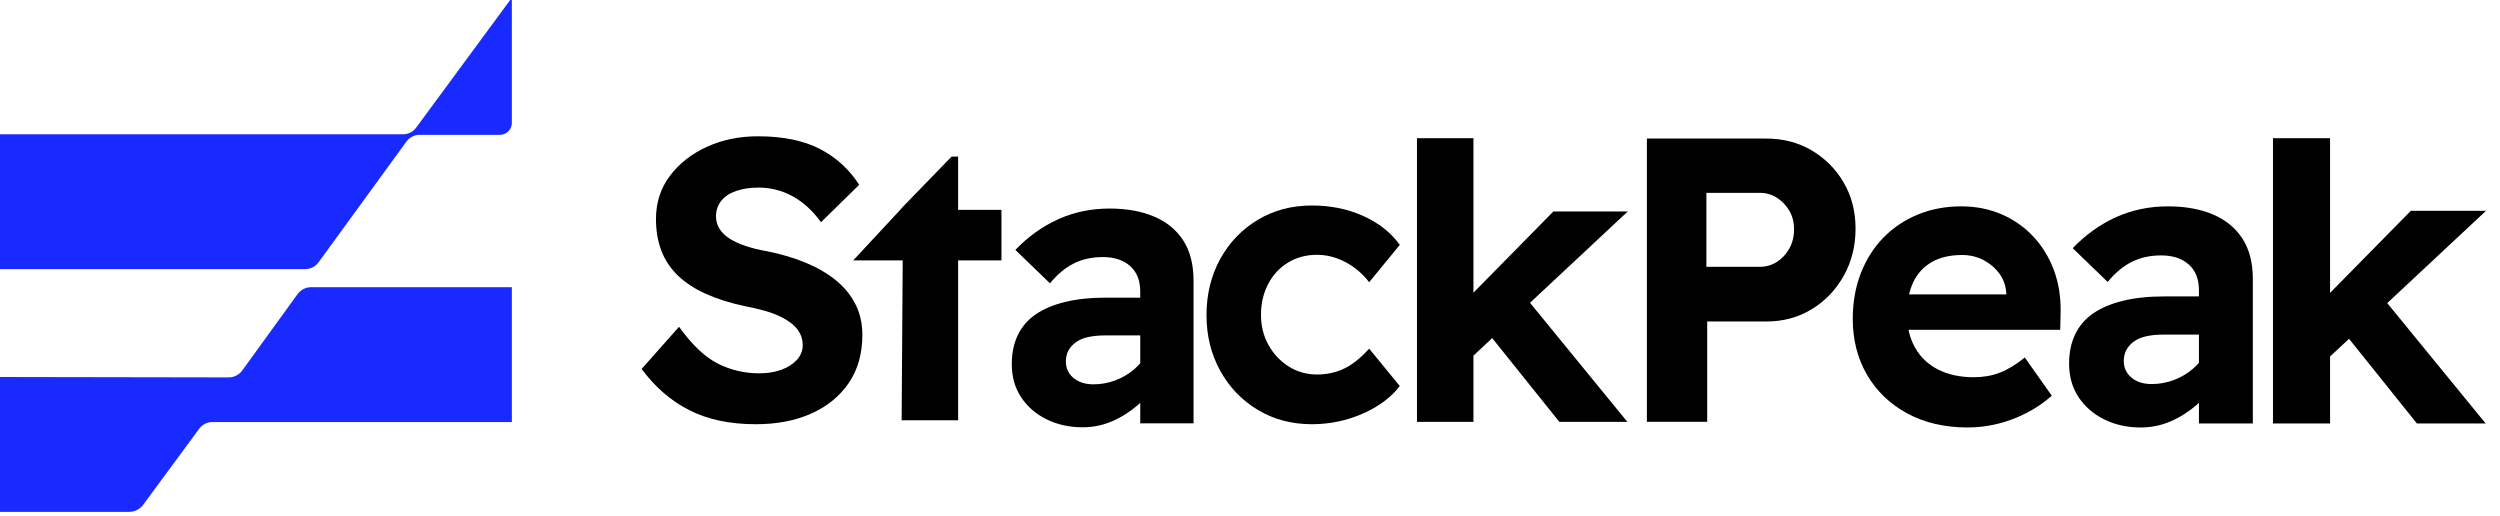
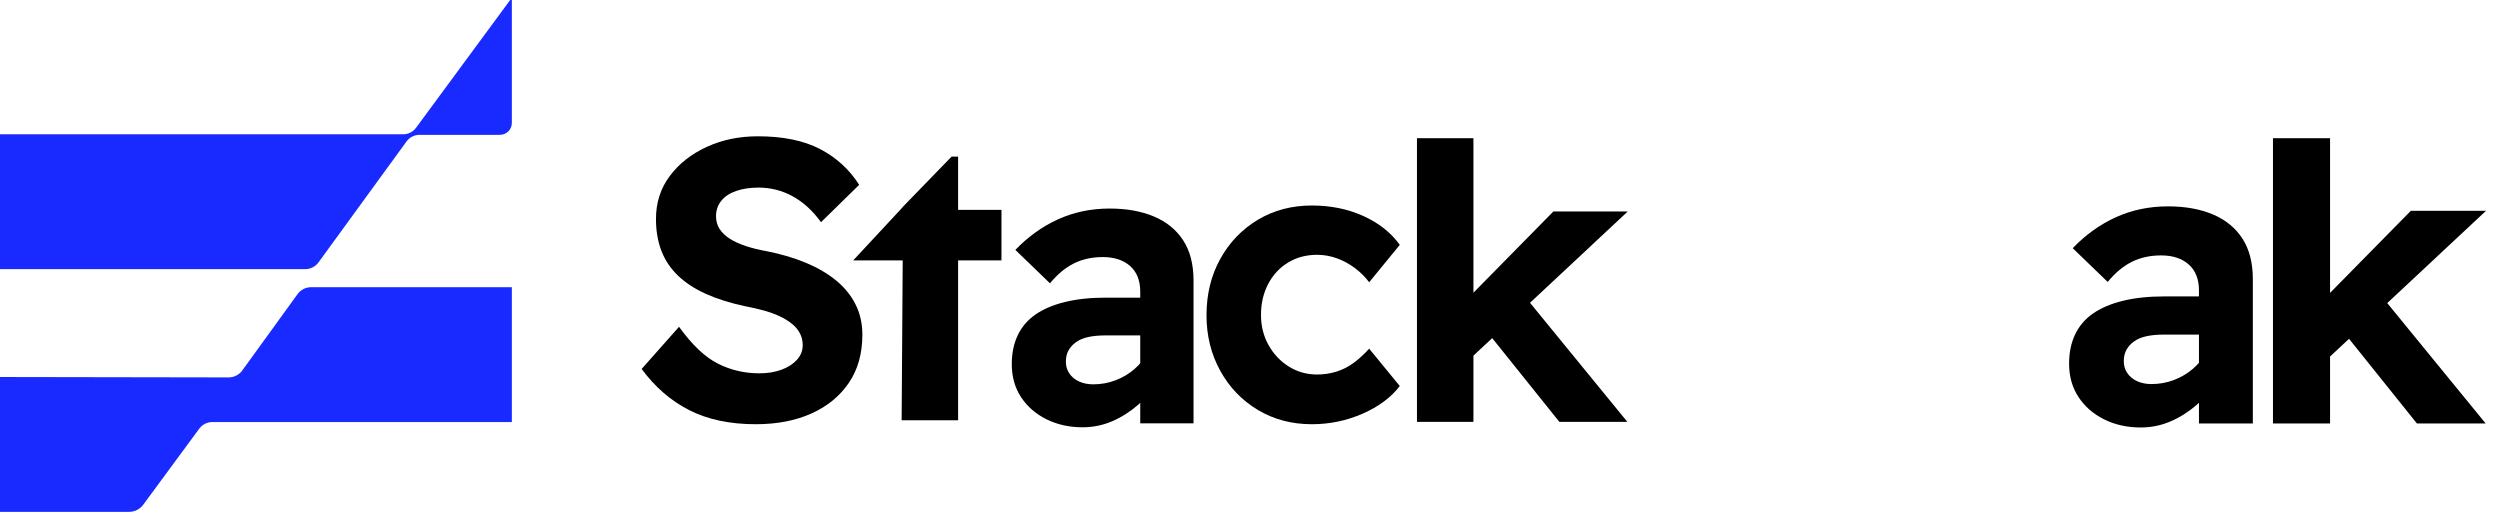
<svg xmlns="http://www.w3.org/2000/svg" width="100%" height="100%" viewBox="0 0 1605 331" version="1.1" xml:space="preserve" style="fill-rule:evenodd;clip-rule:evenodd;stroke-linejoin:round;stroke-miterlimit:2;">
  <rect id="logo-color" x="0" y="0" width="1604.17" height="330.865" style="fill:none;" />
  <clipPath id="_clip1">
    <rect x="0" y="0" width="1604.17" height="330.865" />
  </clipPath>
  <g clip-path="url(#_clip1)">
    <g id="vectorized">
      <g>
        <g>
          <path d="M485.215,272.35c-16.681,-0 -30.936,-3.021 -42.766,-9.064c-11.83,-6.043 -22,-14.851 -30.511,-26.426l24,-27.064c8.341,11.575 16.638,19.447 24.894,23.618c8.255,4.17 17.149,6.255 26.681,6.255c5.276,-0 10,-0.766 14.17,-2.298c4.17,-1.532 7.489,-3.66 9.958,-6.383c2.468,-2.723 3.702,-5.872 3.702,-9.447c-0,-2.723 -0.596,-5.234 -1.788,-7.532c-1.191,-2.298 -2.893,-4.34 -5.106,-6.127c-2.213,-1.788 -4.851,-3.405 -7.915,-4.852c-3.064,-1.446 -6.468,-2.68 -10.213,-3.702c-3.744,-1.021 -7.83,-1.957 -12.255,-2.808c-9.532,-2.043 -17.872,-4.681 -25.021,-7.915c-7.149,-3.234 -13.107,-7.149 -17.873,-11.745c-4.766,-4.596 -8.298,-9.915 -10.596,-15.957c-2.298,-6.043 -3.446,-12.809 -3.446,-20.298c-0,-10.554 2.978,-19.788 8.936,-27.703c5.957,-7.915 13.872,-14.127 23.745,-18.638c9.872,-4.511 20.766,-6.766 32.68,-6.766c16.171,0 29.49,2.723 39.958,8.17c10.468,5.447 18.851,13.107 25.149,22.979l-24.511,24c-5.276,-7.319 -11.319,-12.851 -18.127,-16.596c-6.809,-3.744 -14.128,-5.617 -21.958,-5.617c-5.447,0 -10.255,0.724 -14.425,2.171c-4.171,1.446 -7.362,3.574 -9.575,6.383c-2.213,2.808 -3.319,6.085 -3.319,9.829c-0,3.064 0.766,5.788 2.298,8.171c1.532,2.383 3.702,4.468 6.51,6.255c2.809,1.787 6.256,3.362 10.341,4.723c4.085,1.362 8.596,2.469 13.532,3.32c9.362,1.872 17.787,4.383 25.277,7.532c7.489,3.149 13.915,6.936 19.276,11.361c5.362,4.426 9.49,9.532 12.383,15.32c2.894,5.787 4.341,12.255 4.341,19.404c-0,12.085 -2.894,22.383 -8.681,30.894c-5.787,8.51 -13.787,15.064 -24,19.659c-10.213,4.596 -22.128,6.894 -35.745,6.894Z" style="fill-rule:nonzero;" />
          <path d="M579.773,132.631l31.163,-32.112l4.172,0l0,34.213l27.83,0l0,32.426l-27.83,-0l0,102.639l-36.255,-0l0.688,-102.639l-31.771,-0l30.158,-32.426l1.845,-2.101Z" />
          <path d="M732.035,271.765l0,-84.511c0,-7.149 -2.17,-12.639 -6.51,-16.468c-4.341,-3.83 -10.171,-5.745 -17.49,-5.745c-6.978,-0 -13.191,1.362 -18.638,4.085c-5.447,2.723 -10.553,6.979 -15.319,12.766l-22.213,-21.447c8.17,-8.511 17.319,-15.064 27.447,-19.66c10.127,-4.595 21.149,-6.893 33.064,-6.893c10.893,-0 20.383,1.702 28.468,5.106c8.085,3.405 14.34,8.511 18.766,15.319c4.426,6.809 6.638,15.405 6.638,25.788l0,91.66l-34.213,-0Zm-37.021,2.553c-8.511,-0 -16.213,-1.702 -23.107,-5.106c-6.893,-3.405 -12.34,-8.128 -16.34,-14.171c-4,-6.042 -6,-13.149 -6,-21.319c-0,-6.979 1.277,-13.149 3.83,-18.511c2.553,-5.361 6.34,-9.787 11.361,-13.276c5.022,-3.49 11.32,-6.171 18.894,-8.043c7.575,-1.872 16.383,-2.808 26.426,-2.808l39.83,-0l-2.298,24.255l-38.043,0c-4.085,0 -7.702,0.34 -10.851,1.021c-3.149,0.681 -5.787,1.788 -7.915,3.319c-2.128,1.532 -3.745,3.32 -4.851,5.362c-1.106,2.043 -1.66,4.426 -1.66,7.149c0,2.894 0.766,5.447 2.298,7.66c1.532,2.213 3.617,3.915 6.256,5.106c2.638,1.192 5.659,1.787 9.064,1.787c4.936,0 9.659,-0.851 14.17,-2.553c4.511,-1.702 8.553,-4.085 12.128,-7.149c3.574,-3.064 6.383,-6.553 8.425,-10.468l6.894,18.128c-3.575,5.787 -7.915,10.894 -13.022,15.319c-5.106,4.426 -10.638,7.915 -16.595,10.468c-5.958,2.553 -12.256,3.83 -18.894,3.83Z" style="fill-rule:nonzero;" />
          <path d="M842.233,272.35c-12.936,-0 -24.51,-3.064 -34.723,-9.192c-10.213,-6.127 -18.256,-14.51 -24.128,-25.149c-5.872,-10.638 -8.808,-22.51 -8.808,-35.617c-0,-13.447 2.936,-25.489 8.808,-36.128c5.872,-10.638 13.915,-19.021 24.128,-25.149c10.213,-6.127 21.787,-9.191 34.723,-9.191c12.086,-0 23.107,2.255 33.064,6.766c9.958,4.51 17.745,10.681 23.362,18.51l-19.659,24.001c-2.383,-3.234 -5.362,-6.213 -8.937,-8.937c-3.574,-2.723 -7.446,-4.851 -11.617,-6.383c-4.17,-1.532 -8.468,-2.297 -12.893,-2.297c-6.979,-0 -13.192,1.659 -18.639,4.978c-5.447,3.319 -9.702,7.915 -12.766,13.788c-3.064,5.872 -4.596,12.468 -4.596,19.787c0,7.149 1.617,13.617 4.852,19.404c3.234,5.787 7.574,10.383 13.021,13.788c5.447,3.404 11.489,5.106 18.128,5.106c4.425,-0 8.638,-0.638 12.638,-1.915c4,-1.277 7.702,-3.191 11.106,-5.745c3.405,-2.553 6.639,-5.532 9.703,-8.936l19.659,24c-5.617,7.319 -13.574,13.234 -23.872,17.745c-10.298,4.511 -21.149,6.766 -32.554,6.766Z" style="fill-rule:nonzero;" />
          <path d="M943.906,230.232l-9.958,-30.128l63.32,-64.341l47.744,0l-101.106,94.469Zm-34.213,40.596l-0,-182.106l36.255,-0l0,182.106l-36.255,-0Zm91.404,-0l-48.51,-60.511l25.787,-20.681l66.383,81.192l-43.66,-0Z" style="fill-rule:nonzero;" />
        </g>
        <g>
-           <path d="M1057.31,270.796l0,-181.84l76.658,0c10.84,0 20.562,2.538 29.166,7.614c8.604,5.076 15.443,11.959 20.52,20.649c5.076,8.689 7.614,18.541 7.614,29.553c-0,11.185 -2.538,21.294 -7.614,30.328c-5.077,9.033 -11.916,16.174 -20.52,21.423c-8.604,5.248 -18.326,7.872 -29.166,7.872l-37.942,-0l0,64.401l-38.716,-0Zm38.2,-99.504l34.328,0c3.958,0 7.571,-1.032 10.841,-3.097c3.269,-2.065 5.936,-4.904 8.001,-8.518c2.065,-3.613 3.097,-7.743 3.097,-12.389c0,-4.646 -1.032,-8.689 -3.097,-12.131c-2.065,-3.441 -4.732,-6.194 -8.001,-8.259c-3.27,-2.065 -6.883,-3.097 -10.841,-3.097l-34.328,-0l0,47.491Z" style="fill-rule:nonzero;" />
-           <path d="M1263.29,274.44c-14.798,-0 -27.746,-3.011 -38.845,-9.034c-11.099,-6.022 -19.702,-14.282 -25.811,-24.778c-6.108,-10.496 -9.162,-22.455 -9.162,-35.877c-0,-10.668 1.72,-20.433 5.162,-29.295c3.441,-8.862 8.259,-16.476 14.454,-22.843c6.194,-6.366 13.55,-11.313 22.068,-14.841c8.517,-3.527 17.852,-5.291 28.004,-5.291c9.292,0 17.853,1.678 25.682,5.033c7.829,3.356 14.626,8.088 20.39,14.196c5.765,6.109 10.196,13.293 13.293,21.552c3.097,8.259 4.56,17.293 4.388,27.101l-0.258,11.357l-109.696,-0l-5.936,-22.713l85.433,-0l-4.388,4.645l0,-5.42c-0.344,-4.818 -1.849,-9.034 -4.517,-12.647c-2.667,-3.614 -6.065,-6.496 -10.195,-8.647c-4.129,-2.151 -8.689,-3.226 -13.679,-3.226c-7.744,0 -14.239,1.506 -19.487,4.517c-5.249,3.011 -9.206,7.313 -11.873,12.905c-2.667,5.593 -4.001,12.518 -4.001,20.778c-0,8.087 1.721,15.185 5.162,21.294c3.442,6.108 8.389,10.797 14.841,14.067c6.453,3.269 14.067,4.904 22.843,4.904c6.022,-0 11.528,-0.947 16.519,-2.84c4.99,-1.892 10.41,-5.162 16.26,-9.808l17.293,24.52c-4.818,4.302 -10.238,8.002 -16.26,11.099c-6.023,3.097 -12.217,5.42 -18.584,6.969c-6.367,1.549 -12.733,2.323 -19.1,2.323Z" style="fill-rule:nonzero;" />
          <path d="M1411.73,271.859l-0,-85.434c-0,-7.227 -2.194,-12.776 -6.582,-16.647c-4.388,-3.872 -10.281,-5.808 -17.68,-5.808c-7.055,0 -13.336,1.377 -18.842,4.13c-5.506,2.753 -10.669,7.055 -15.487,12.905l-22.455,-21.681c8.26,-8.603 17.508,-15.228 27.747,-19.874c10.238,-4.646 21.379,-6.969 33.424,-6.969c11.013,0 20.606,1.721 28.779,5.162c8.174,3.442 14.497,8.604 18.971,15.487c4.474,6.883 6.711,15.572 6.711,26.068l0,92.661l-34.586,-0Zm-37.426,2.581c-8.603,-0 -16.39,-1.721 -23.358,-5.162c-6.969,-3.442 -12.476,-8.217 -16.519,-14.325c-4.044,-6.109 -6.066,-13.293 -6.066,-21.552c0,-7.055 1.291,-13.293 3.872,-18.713c2.581,-5.42 6.409,-9.894 11.486,-13.421c5.076,-3.528 11.442,-6.238 19.099,-8.131c7.658,-1.893 16.562,-2.839 26.715,-2.839l40.264,0l-2.323,24.52l-38.458,0c-4.129,0 -7.786,0.344 -10.969,1.033c-3.184,0.688 -5.851,1.806 -8.002,3.355c-2.15,1.549 -3.785,3.355 -4.904,5.42c-1.118,2.065 -1.677,4.474 -1.677,7.227c-0,2.925 0.774,5.507 2.323,7.743c1.548,2.237 3.656,3.958 6.323,5.163c2.667,1.204 5.722,1.806 9.163,1.806c4.99,0 9.765,-0.86 14.325,-2.581c4.56,-1.72 8.647,-4.129 12.26,-7.227c3.614,-3.097 6.453,-6.624 8.518,-10.582l6.969,18.326c-3.614,5.85 -8.002,11.012 -13.164,15.486c-5.162,4.474 -10.754,8.001 -16.777,10.582c-6.022,2.581 -12.389,3.872 -19.1,3.872Z" style="fill-rule:nonzero;" />
          <path d="M1493.83,230.82l-10.066,-30.457l64.01,-65.043l48.266,0l-102.21,95.5Zm-34.586,41.039l-0,-183.137l36.651,-0l-0,183.137l-36.651,-0Zm92.402,-0l-49.04,-61.171l26.068,-20.907l67.108,82.078l-44.136,-0Z" style="fill-rule:nonzero;" />
        </g>
      </g>
      <g id="logo">
        <path d="M146.765,242.295c3.474,0.006 6.74,-1.657 8.777,-4.471c7.831,-10.814 27.696,-38.244 35.49,-49.007c2.016,-2.783 5.244,-4.431 8.68,-4.431c25.203,-0 128.893,-0 128.893,-0l-0,86.566l-192.259,-0c-3.325,-0 -6.453,1.58 -8.425,4.258c-7.789,10.571 -27.959,37.948 -35.978,48.833c-2.114,2.869 -5.464,4.562 -9.026,4.562c-19.539,-0 -82.917,-0 -82.917,-0l0,-86.566c0,-0 119.42,0.208 146.765,0.256Z" style="fill:#182aff;" />
        <path d="M258.775,86.22c3.295,0 6.394,-1.566 8.348,-4.218c12.756,-17.314 60.414,-82.002 60.414,-82.002l1.068,-0l-0,78.942c-0,2.022 -0.804,3.961 -2.233,5.391c-1.43,1.43 -3.369,2.233 -5.391,2.233c-13.248,-0 -40.19,-0 -51.6,-0c-3.328,-0 -6.455,1.591 -8.413,4.282c-10.678,14.67 -45.723,62.814 -56.477,77.588c-1.99,2.733 -5.166,4.35 -8.547,4.35c-32.006,0 -195.944,0 -195.944,0l0,-86.566l258.775,0Z" style="fill:#182aff;" />
      </g>
    </g>
  </g>
</svg>